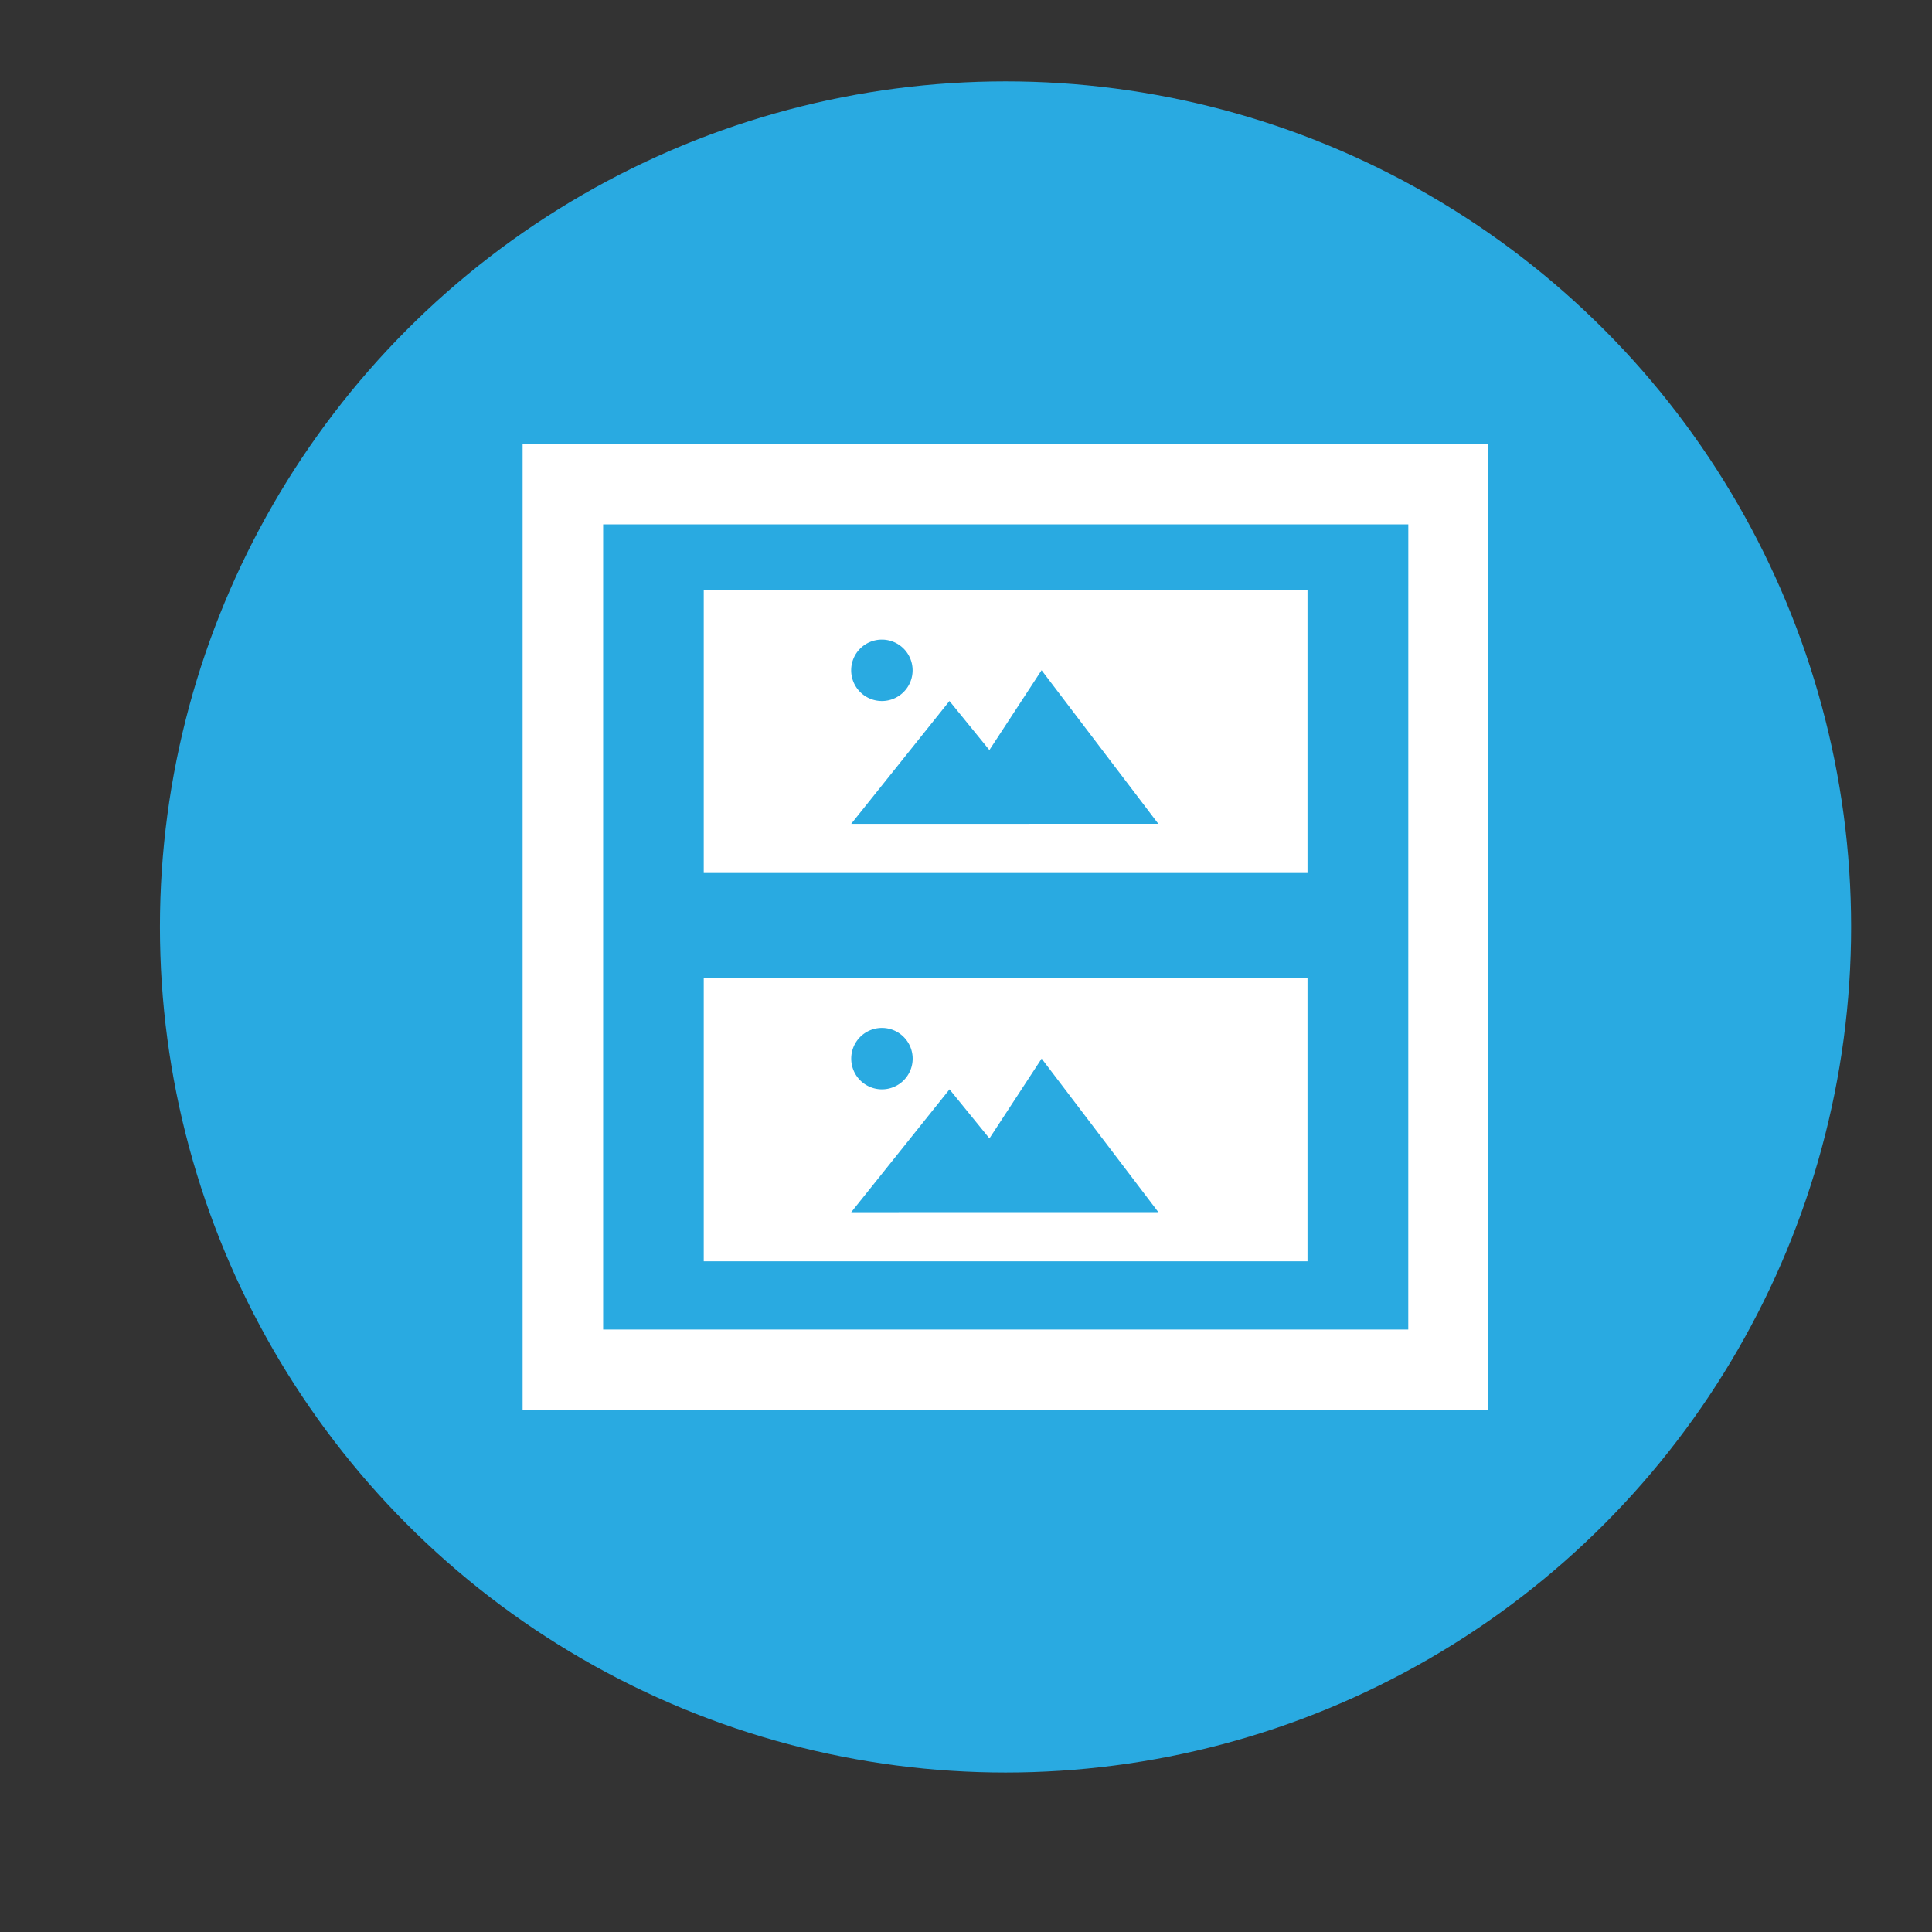
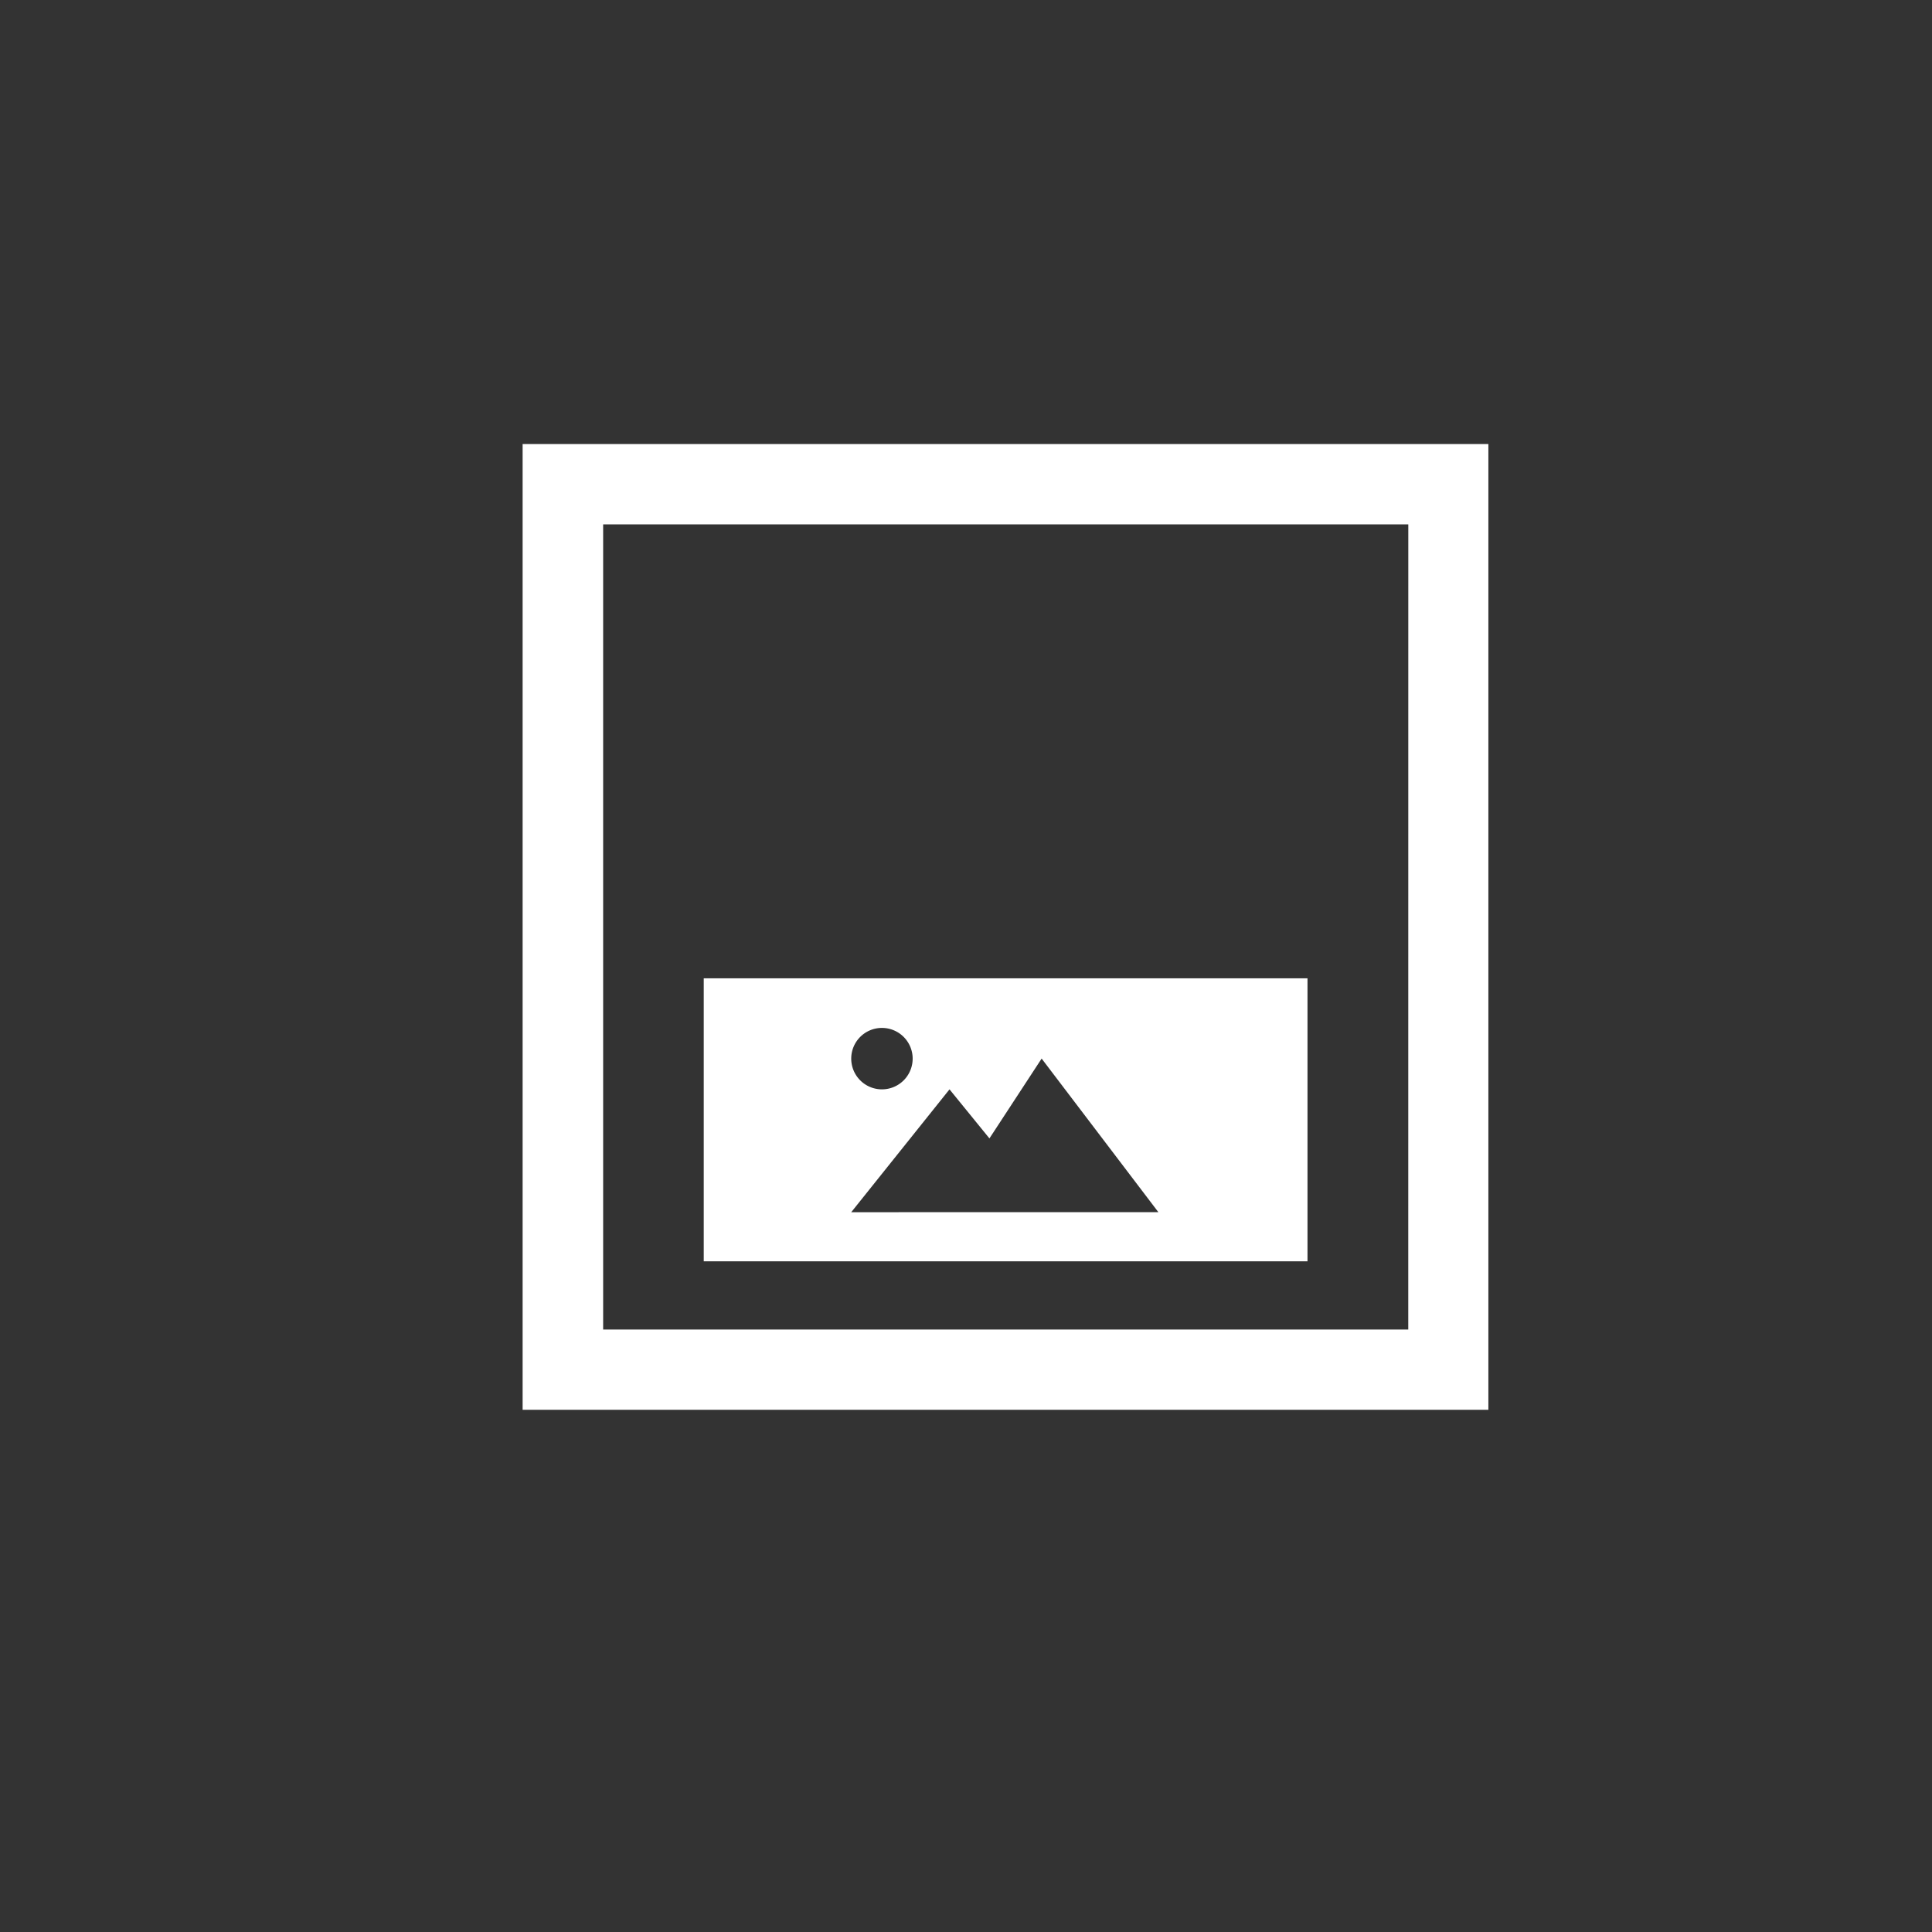
<svg xmlns="http://www.w3.org/2000/svg" id="图层_1" data-name="图层 1" viewBox="0 0 1024 1024">
  <rect x="0" y="0" width="1024" height="1024" fill="#333333" stroke="none" />
  <defs>
    <style>.cls-1{fill:#29aae1;}.cls-2{fill:#fff;}</style>
  </defs>
  <title>画板 1 副本 26</title>
-   <circle class="cls-1" cx="532.95" cy="491.3" r="448.18" />
-   <path id="window-7" class="cls-2" d="M277,235.37V747.22H788.87V235.37Zm469.41,469.3H319.68V277.93H746.43Z" />
-   <path class="cls-2" d="M373,312.71v150h320v-150ZM467.43,339a16.28,16.28,0,1,1-16.29,16.27A16.26,16.26,0,0,1,467.43,339Zm-16.29,97.67,52.09-65.12,21.16,26,27.67-42.32,61.86,81.4Z" />
+   <path id="window-7" class="cls-2" d="M277,235.37V747.22H788.87V235.37Zm469.41,469.3H319.68V277.93H746.43" />
  <path class="cls-2" d="M373,518.53v150h320v-150Zm94.46,26.29a16.28,16.28,0,1,1-16.29,16.28A16.26,16.26,0,0,1,467.43,544.82Zm-16.29,97.67,52.09-65.11,21.16,26,27.67-42.31,61.86,81.39Z" />
</svg>